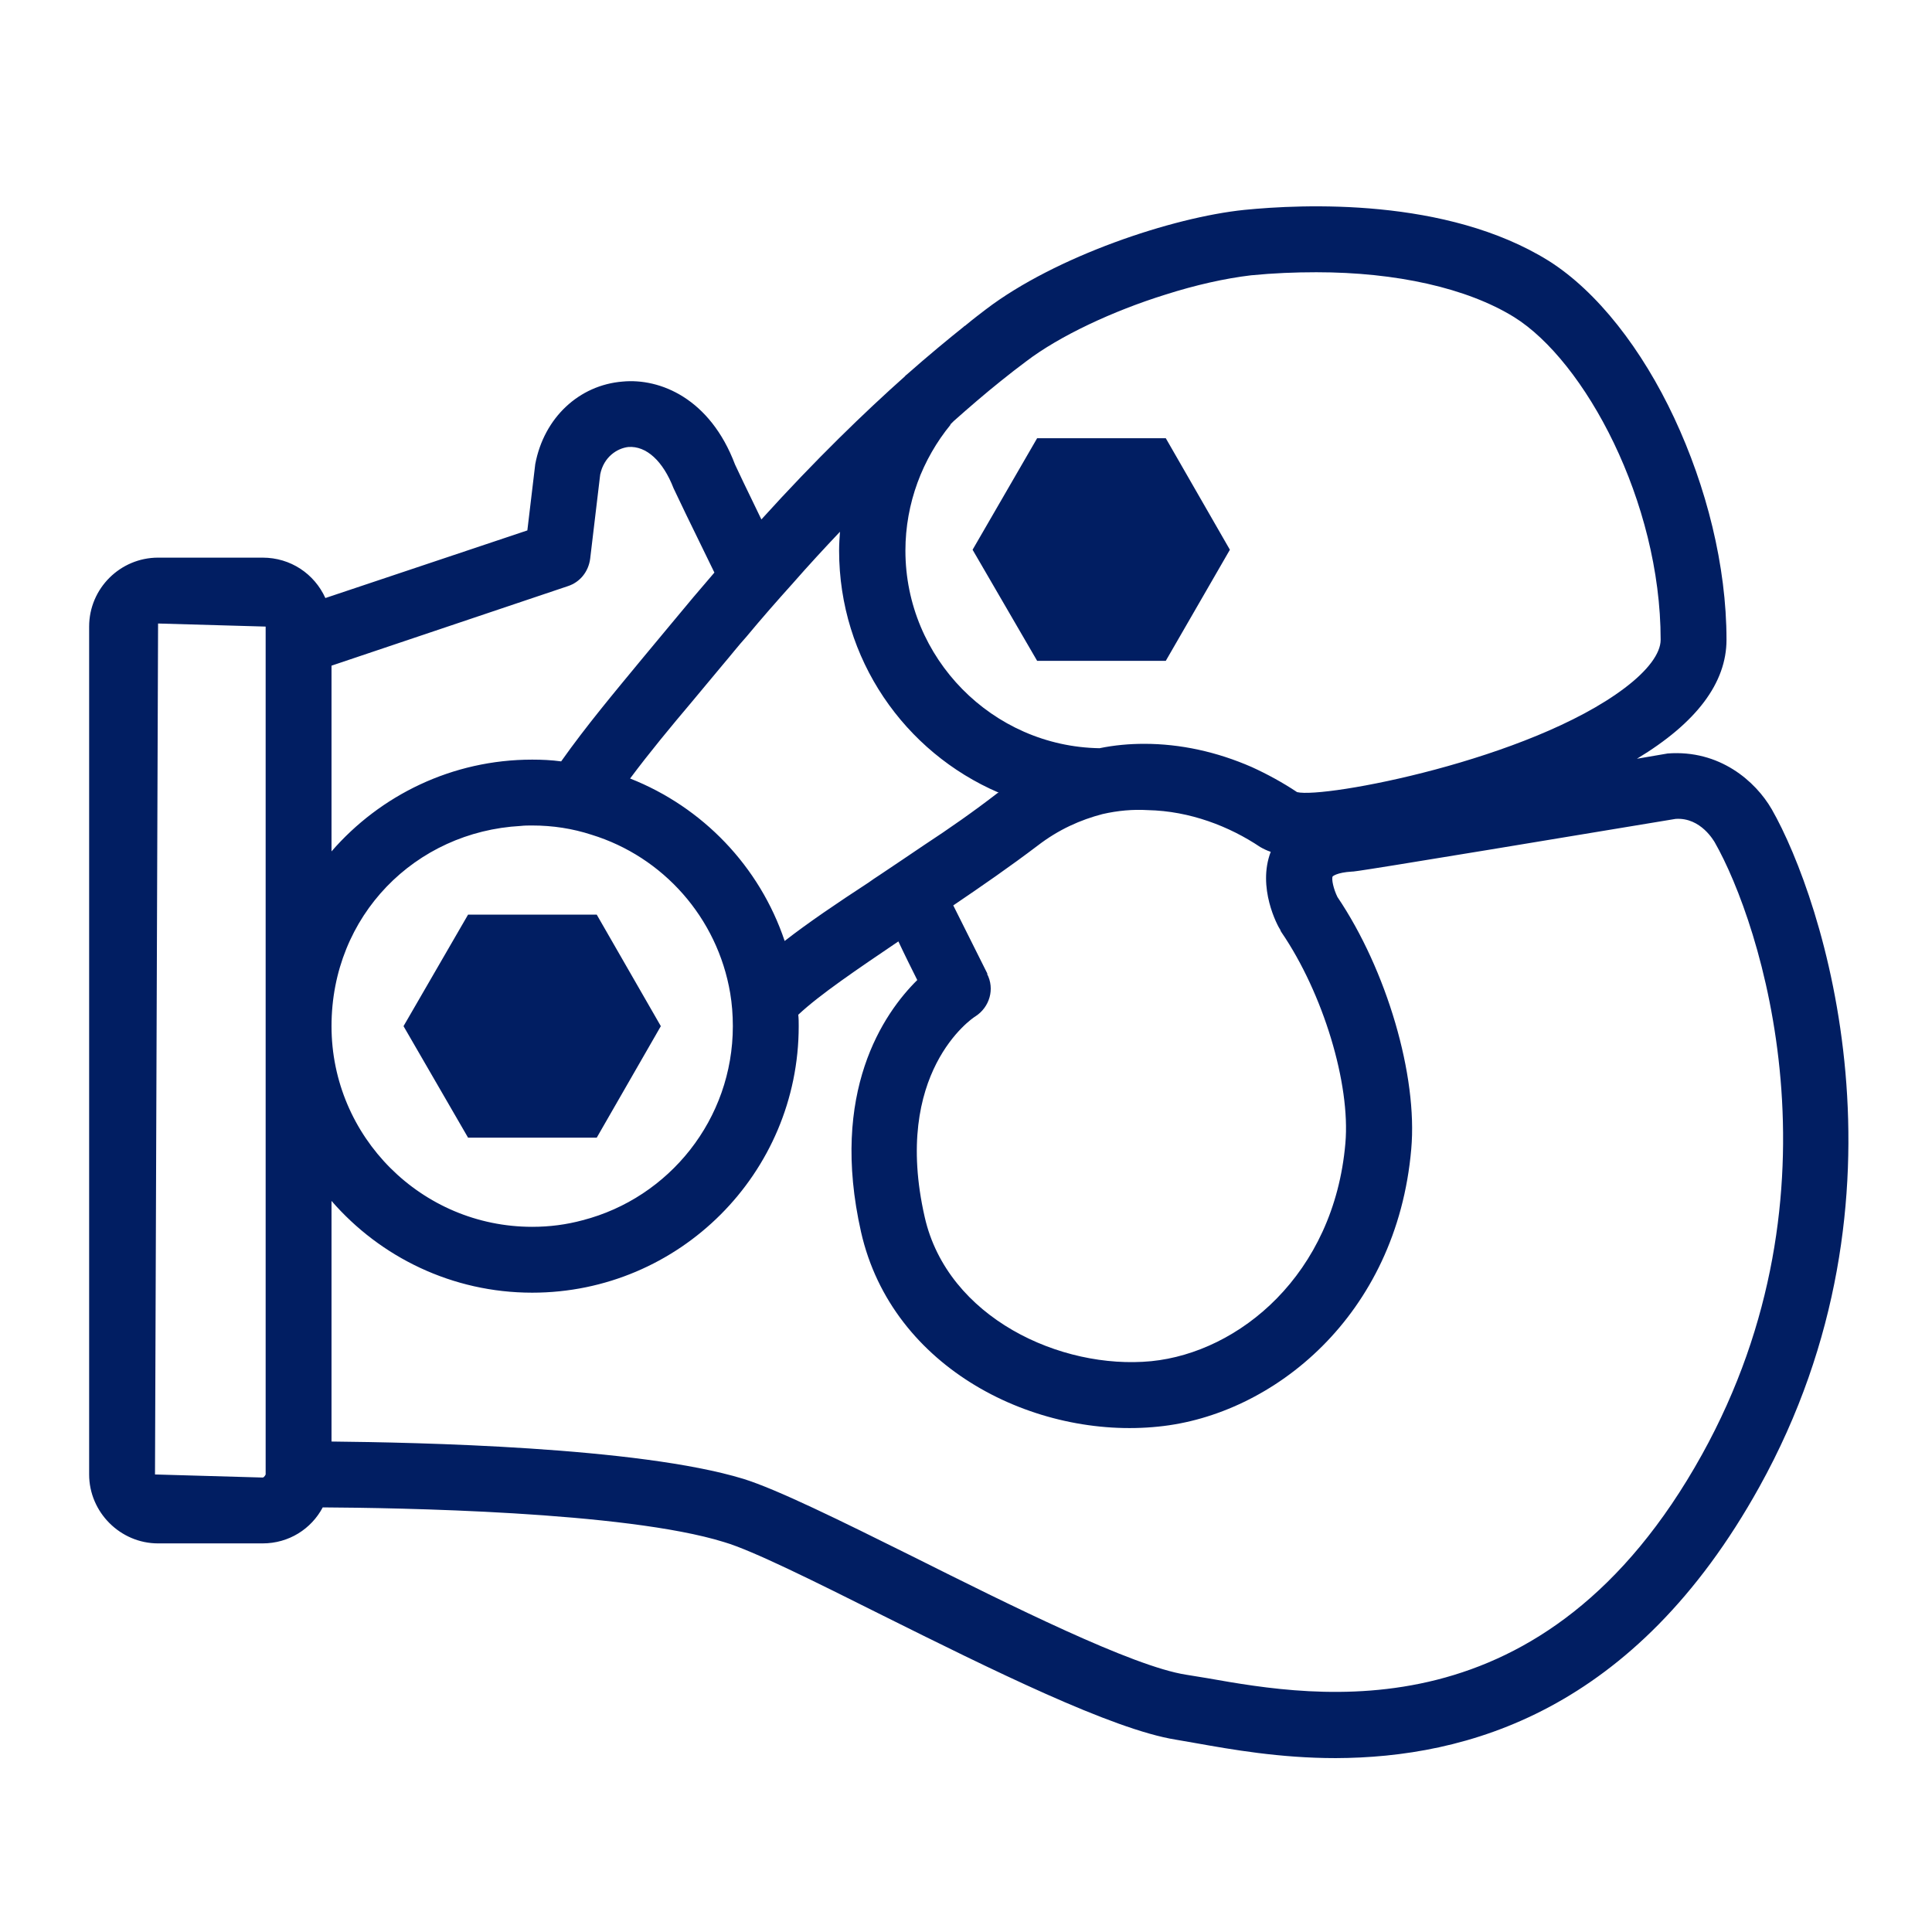
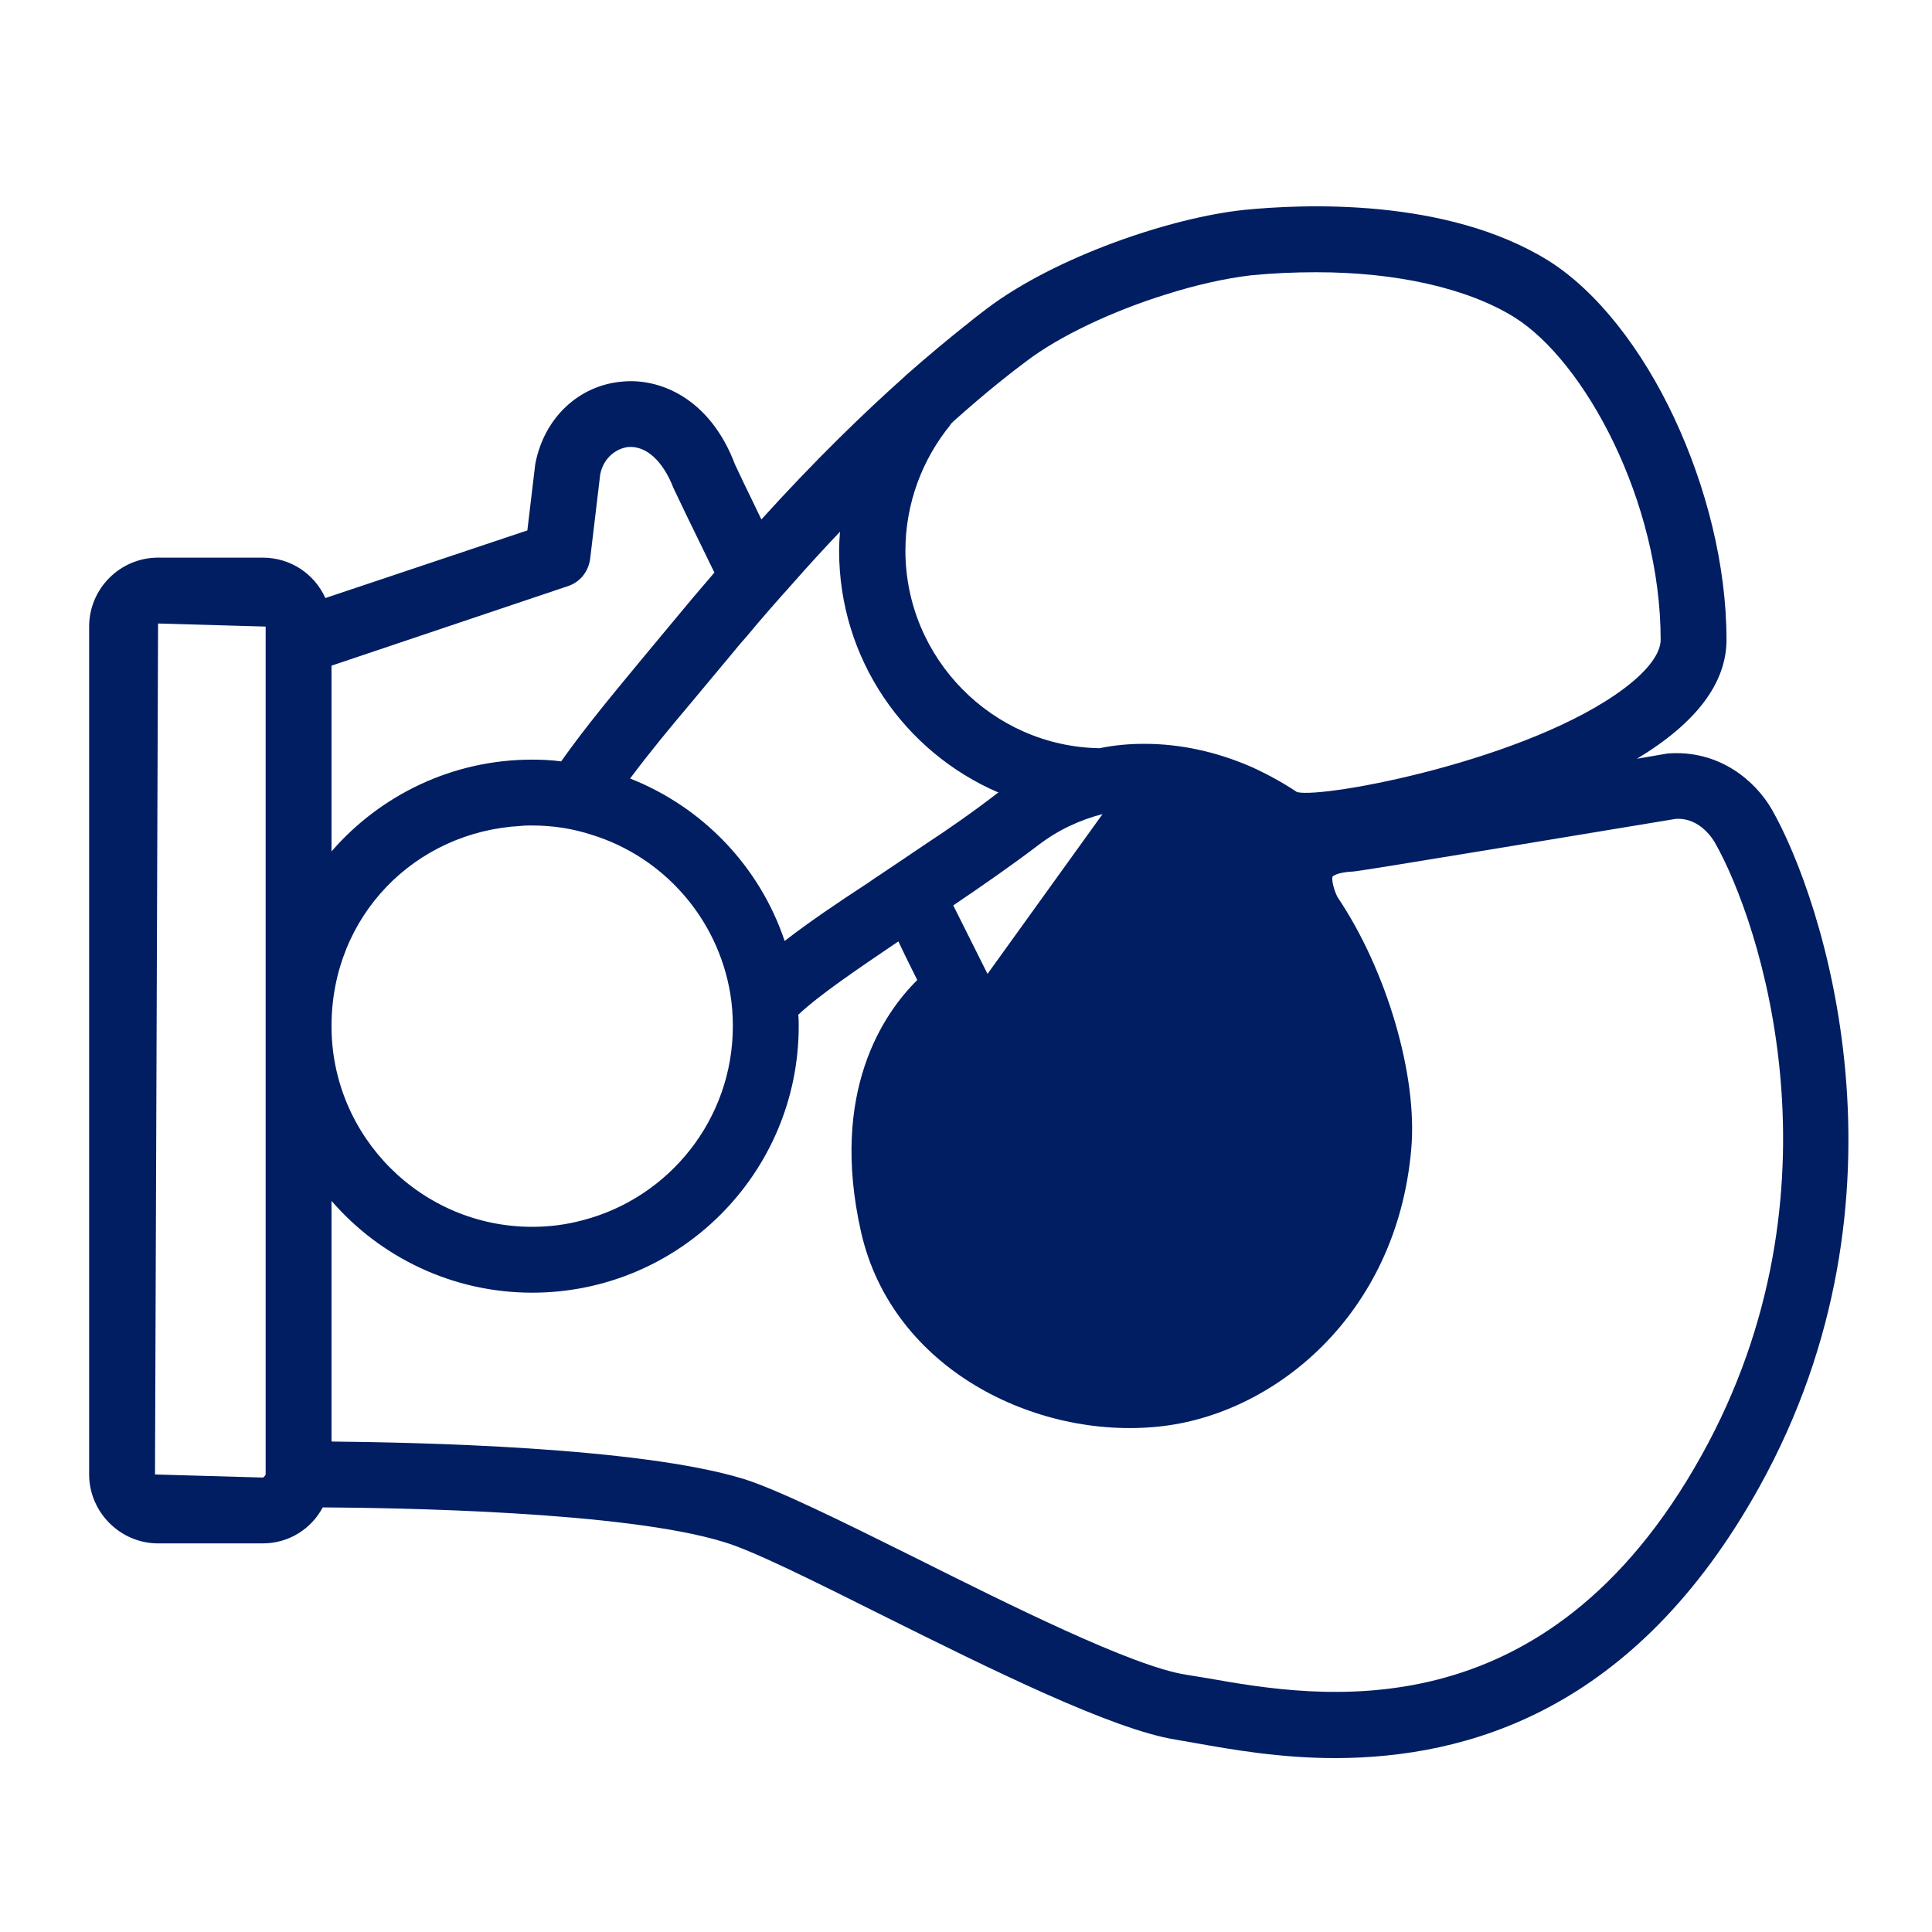
<svg xmlns="http://www.w3.org/2000/svg" id="Finished_Artwork" data-name="Finished Artwork" viewBox="0 0 44 44">
  <defs>
    <style>
      .cls-1 {
        fill: #011e62;
        stroke-width: 0px;
      }
    </style>
  </defs>
-   <polygon class="cls-1" points="26.55 9.98 23.62 9.98 22.15 12.52 23.62 15.05 26.55 15.05 28.01 12.52 26.55 9.98" />
-   <path class="cls-1" d="M40.35,18.43c-.37-.64-1.19-1.36-2.37-1.27-.23.04-.46.08-.7.12,1.36-.82,2.04-1.73,2.04-2.71,0-1.69-.46-3.49-1.19-5.05-.73-1.56-1.75-2.88-2.86-3.58-2.33-1.45-5.62-1.29-6.93-1.16-1.65.17-4.3,1.06-5.88,2.26-.13.1-.29.22-.47.37,0,.01-.03.01-.04.03-.35.28-.8.65-1.31,1.1-.02.01-.02.02-.03.03-.91.81-2.03,1.89-3.27,3.26-.34-.7-.56-1.16-.6-1.25-.57-1.51-1.71-1.97-2.56-1.89-.99.08-1.79.82-1.99,1.88l-.18,1.51-4.6,1.54c-.25-.55-.79-.92-1.43-.92h-2.38c-.86,0-1.57.7-1.57,1.57v19.31c0,.86.71,1.57,1.57,1.57h2.38c.6,0,1.11-.33,1.37-.82,1.68.01,6.89.09,9.14.79.65.19,2.09.91,3.61,1.67,2.45,1.22,5.23,2.6,6.68,2.83l.46.08c.79.14,1.9.34,3.18.34,2.96-.01,6.8-1.04,9.65-6.18,3.68-6.63,1.45-13.38.28-15.43ZM6.05,33.58s-.03.07-.07.07l-2.45-.07.07-19.38,2.45.07v19.31ZM22.49,22.18c-.25-.5-.51-1.02-.78-1.56.65-.44,1.3-.89,1.92-1.36.48-.37.98-.59,1.48-.72h0c.35-.08.69-.11,1.03-.09.96.02,1.86.37,2.56.84.07.04.15.08.24.11-.31.81.15,1.68.22,1.78,0,.02.02.04.03.06.94,1.38,1.57,3.44,1.45,4.8-.26,2.99-2.42,4.76-4.42,4.96-2.06.2-4.64-.99-5.16-3.28-.75-3.29,1.08-4.53,1.15-4.57.33-.21.45-.63.27-.97ZM21.64,9.67s.05-.05.08-.08c.36-.32.72-.63,1.07-.91.2-.16.39-.31.58-.45.76-.58,1.98-1.15,3.17-1.52.69-.22,1.36-.37,1.95-.44.51-.05,1-.07,1.49-.07,1.82,0,3.43.36,4.5,1.02,1.61,1,3.34,4.2,3.34,7.35,0,.31-.29.7-.82,1.1-2.17,1.64-6.85,2.52-7.46,2.37-.33-.22-.68-.41-1.03-.57-.8-.35-1.63-.53-2.45-.53h0c-.34,0-.68.03-1.02.1-2.44-.04-4.42-2.05-4.42-4.5,0-1.08.39-2.09,1.03-2.87ZM17,14.5c.34-.41.7-.82,1.06-1.22.35-.4.71-.79,1.07-1.17-.01.14-.02.28-.02.43,0,2.47,1.49,4.59,3.63,5.51,0,0,0,.01-.02.01-.53.41-1.1.81-1.68,1.19-.34.23-.68.46-1.01.68-.09.06-.17.11-.25.17-.72.47-1.37.91-1.91,1.33-.57-1.7-1.87-3.05-3.52-3.7.44-.59.92-1.17,1.41-1.75.23-.28.47-.56.7-.84.18-.21.35-.43.54-.64ZM7.55,15.16l5.38-1.81c.28-.09.47-.33.51-.62l.23-1.93c.08-.39.38-.59.64-.62.41-.03.79.32,1.03.94.04.09.4.84.93,1.92-.32.37-.64.75-.97,1.15-.23.28-.46.55-.69.83-.61.74-1.25,1.5-1.83,2.32-.22-.03-.44-.04-.66-.04-1.82,0-3.46.81-4.57,2.09v-4.23ZM11.86,18.81c.09-.01.17-.01.26-.01.47,0,.92.07,1.35.21,1.63.5,2.87,1.89,3.16,3.61.04.24.06.49.06.75,0,2.12-1.45,3.91-3.42,4.42-.37.1-.75.15-1.15.15-2.52,0-4.57-2.05-4.57-4.57s1.91-4.43,4.31-4.56ZM38.76,33.13c-3.57,6.44-8.77,5.53-11.26,5.09l-.49-.08c-1.22-.19-4-1.58-6.24-2.7-1.65-.82-3.07-1.52-3.84-1.76-2.39-.73-7.45-.83-9.38-.85v-5.48c1.11,1.28,2.75,2.09,4.57,2.09,3.35,0,6.07-2.72,6.07-6.07,0-.09,0-.17-.01-.26.49-.46,1.35-1.04,2.28-1.67.15.32.3.62.43.88-.77.76-2,2.55-1.28,5.74.71,3.13,3.99,4.72,6.77,4.43,2.61-.26,5.43-2.52,5.76-6.32.15-1.67-.56-4.08-1.68-5.74-.09-.18-.14-.41-.11-.47,0,0,.09-.09.44-.11.06,0,.14,0,7.37-1.2.58-.04.88.52.89.53,1.05,1.84,3.05,7.93-.29,13.95Z" />
-   <polygon class="cls-1" points="15.05 23.37 13.59 25.91 10.66 25.91 9.19 23.37 10.66 20.83 13.59 20.83 15.05 23.37" />
+   <path class="cls-1" d="M40.35,18.43c-.37-.64-1.19-1.36-2.37-1.27-.23.04-.46.08-.7.12,1.36-.82,2.04-1.73,2.04-2.71,0-1.69-.46-3.49-1.19-5.05-.73-1.56-1.75-2.88-2.86-3.58-2.33-1.45-5.62-1.29-6.93-1.16-1.65.17-4.3,1.06-5.88,2.26-.13.1-.29.22-.47.37,0,.01-.03.01-.04.03-.35.28-.8.65-1.31,1.1-.02.01-.02.02-.03.03-.91.81-2.03,1.89-3.27,3.26-.34-.7-.56-1.16-.6-1.25-.57-1.51-1.71-1.97-2.56-1.89-.99.08-1.79.82-1.99,1.88l-.18,1.51-4.6,1.54c-.25-.55-.79-.92-1.43-.92h-2.38c-.86,0-1.57.7-1.57,1.57v19.31c0,.86.71,1.57,1.57,1.57h2.38c.6,0,1.11-.33,1.37-.82,1.68.01,6.89.09,9.14.79.65.19,2.09.91,3.61,1.67,2.45,1.22,5.23,2.6,6.68,2.83l.46.08c.79.14,1.9.34,3.18.34,2.96-.01,6.8-1.04,9.65-6.18,3.68-6.63,1.45-13.38.28-15.43ZM6.05,33.58s-.03.07-.07.07l-2.45-.07.07-19.38,2.45.07v19.31ZM22.49,22.18c-.25-.5-.51-1.02-.78-1.56.65-.44,1.3-.89,1.92-1.36.48-.37.98-.59,1.48-.72h0ZM21.64,9.67s.05-.05.08-.08c.36-.32.72-.63,1.07-.91.2-.16.39-.31.58-.45.76-.58,1.98-1.15,3.17-1.52.69-.22,1.36-.37,1.95-.44.51-.05,1-.07,1.49-.07,1.82,0,3.43.36,4.5,1.02,1.61,1,3.34,4.2,3.34,7.35,0,.31-.29.7-.82,1.1-2.17,1.64-6.85,2.52-7.46,2.37-.33-.22-.68-.41-1.03-.57-.8-.35-1.63-.53-2.45-.53h0c-.34,0-.68.03-1.02.1-2.44-.04-4.42-2.05-4.42-4.5,0-1.08.39-2.09,1.03-2.87ZM17,14.5c.34-.41.7-.82,1.06-1.22.35-.4.71-.79,1.07-1.17-.01.14-.02.28-.02.43,0,2.47,1.49,4.59,3.63,5.51,0,0,0,.01-.02.01-.53.41-1.1.81-1.68,1.19-.34.23-.68.46-1.01.68-.09.06-.17.11-.25.17-.72.47-1.37.91-1.91,1.33-.57-1.7-1.87-3.05-3.52-3.7.44-.59.92-1.17,1.41-1.75.23-.28.47-.56.7-.84.18-.21.35-.43.54-.64ZM7.55,15.16l5.38-1.81c.28-.09.47-.33.51-.62l.23-1.93c.08-.39.38-.59.64-.62.41-.03.79.32,1.03.94.04.09.4.84.93,1.92-.32.37-.64.75-.97,1.15-.23.28-.46.55-.69.83-.61.74-1.25,1.5-1.83,2.32-.22-.03-.44-.04-.66-.04-1.82,0-3.46.81-4.57,2.09v-4.23ZM11.86,18.81c.09-.01.17-.01.26-.01.47,0,.92.07,1.35.21,1.63.5,2.87,1.89,3.16,3.61.04.24.06.49.06.75,0,2.12-1.45,3.91-3.42,4.42-.37.1-.75.15-1.15.15-2.52,0-4.57-2.05-4.57-4.57s1.91-4.43,4.31-4.56ZM38.76,33.13c-3.57,6.44-8.77,5.53-11.26,5.09l-.49-.08c-1.22-.19-4-1.58-6.24-2.7-1.65-.82-3.07-1.52-3.84-1.76-2.39-.73-7.45-.83-9.38-.85v-5.48c1.11,1.28,2.75,2.09,4.57,2.09,3.35,0,6.07-2.72,6.07-6.07,0-.09,0-.17-.01-.26.49-.46,1.35-1.04,2.28-1.67.15.32.3.62.43.88-.77.76-2,2.55-1.28,5.74.71,3.13,3.99,4.72,6.77,4.43,2.61-.26,5.43-2.52,5.76-6.32.15-1.67-.56-4.08-1.68-5.74-.09-.18-.14-.41-.11-.47,0,0,.09-.09.44-.11.06,0,.14,0,7.37-1.2.58-.04.88.52.89.53,1.05,1.84,3.05,7.93-.29,13.95Z" />
</svg>